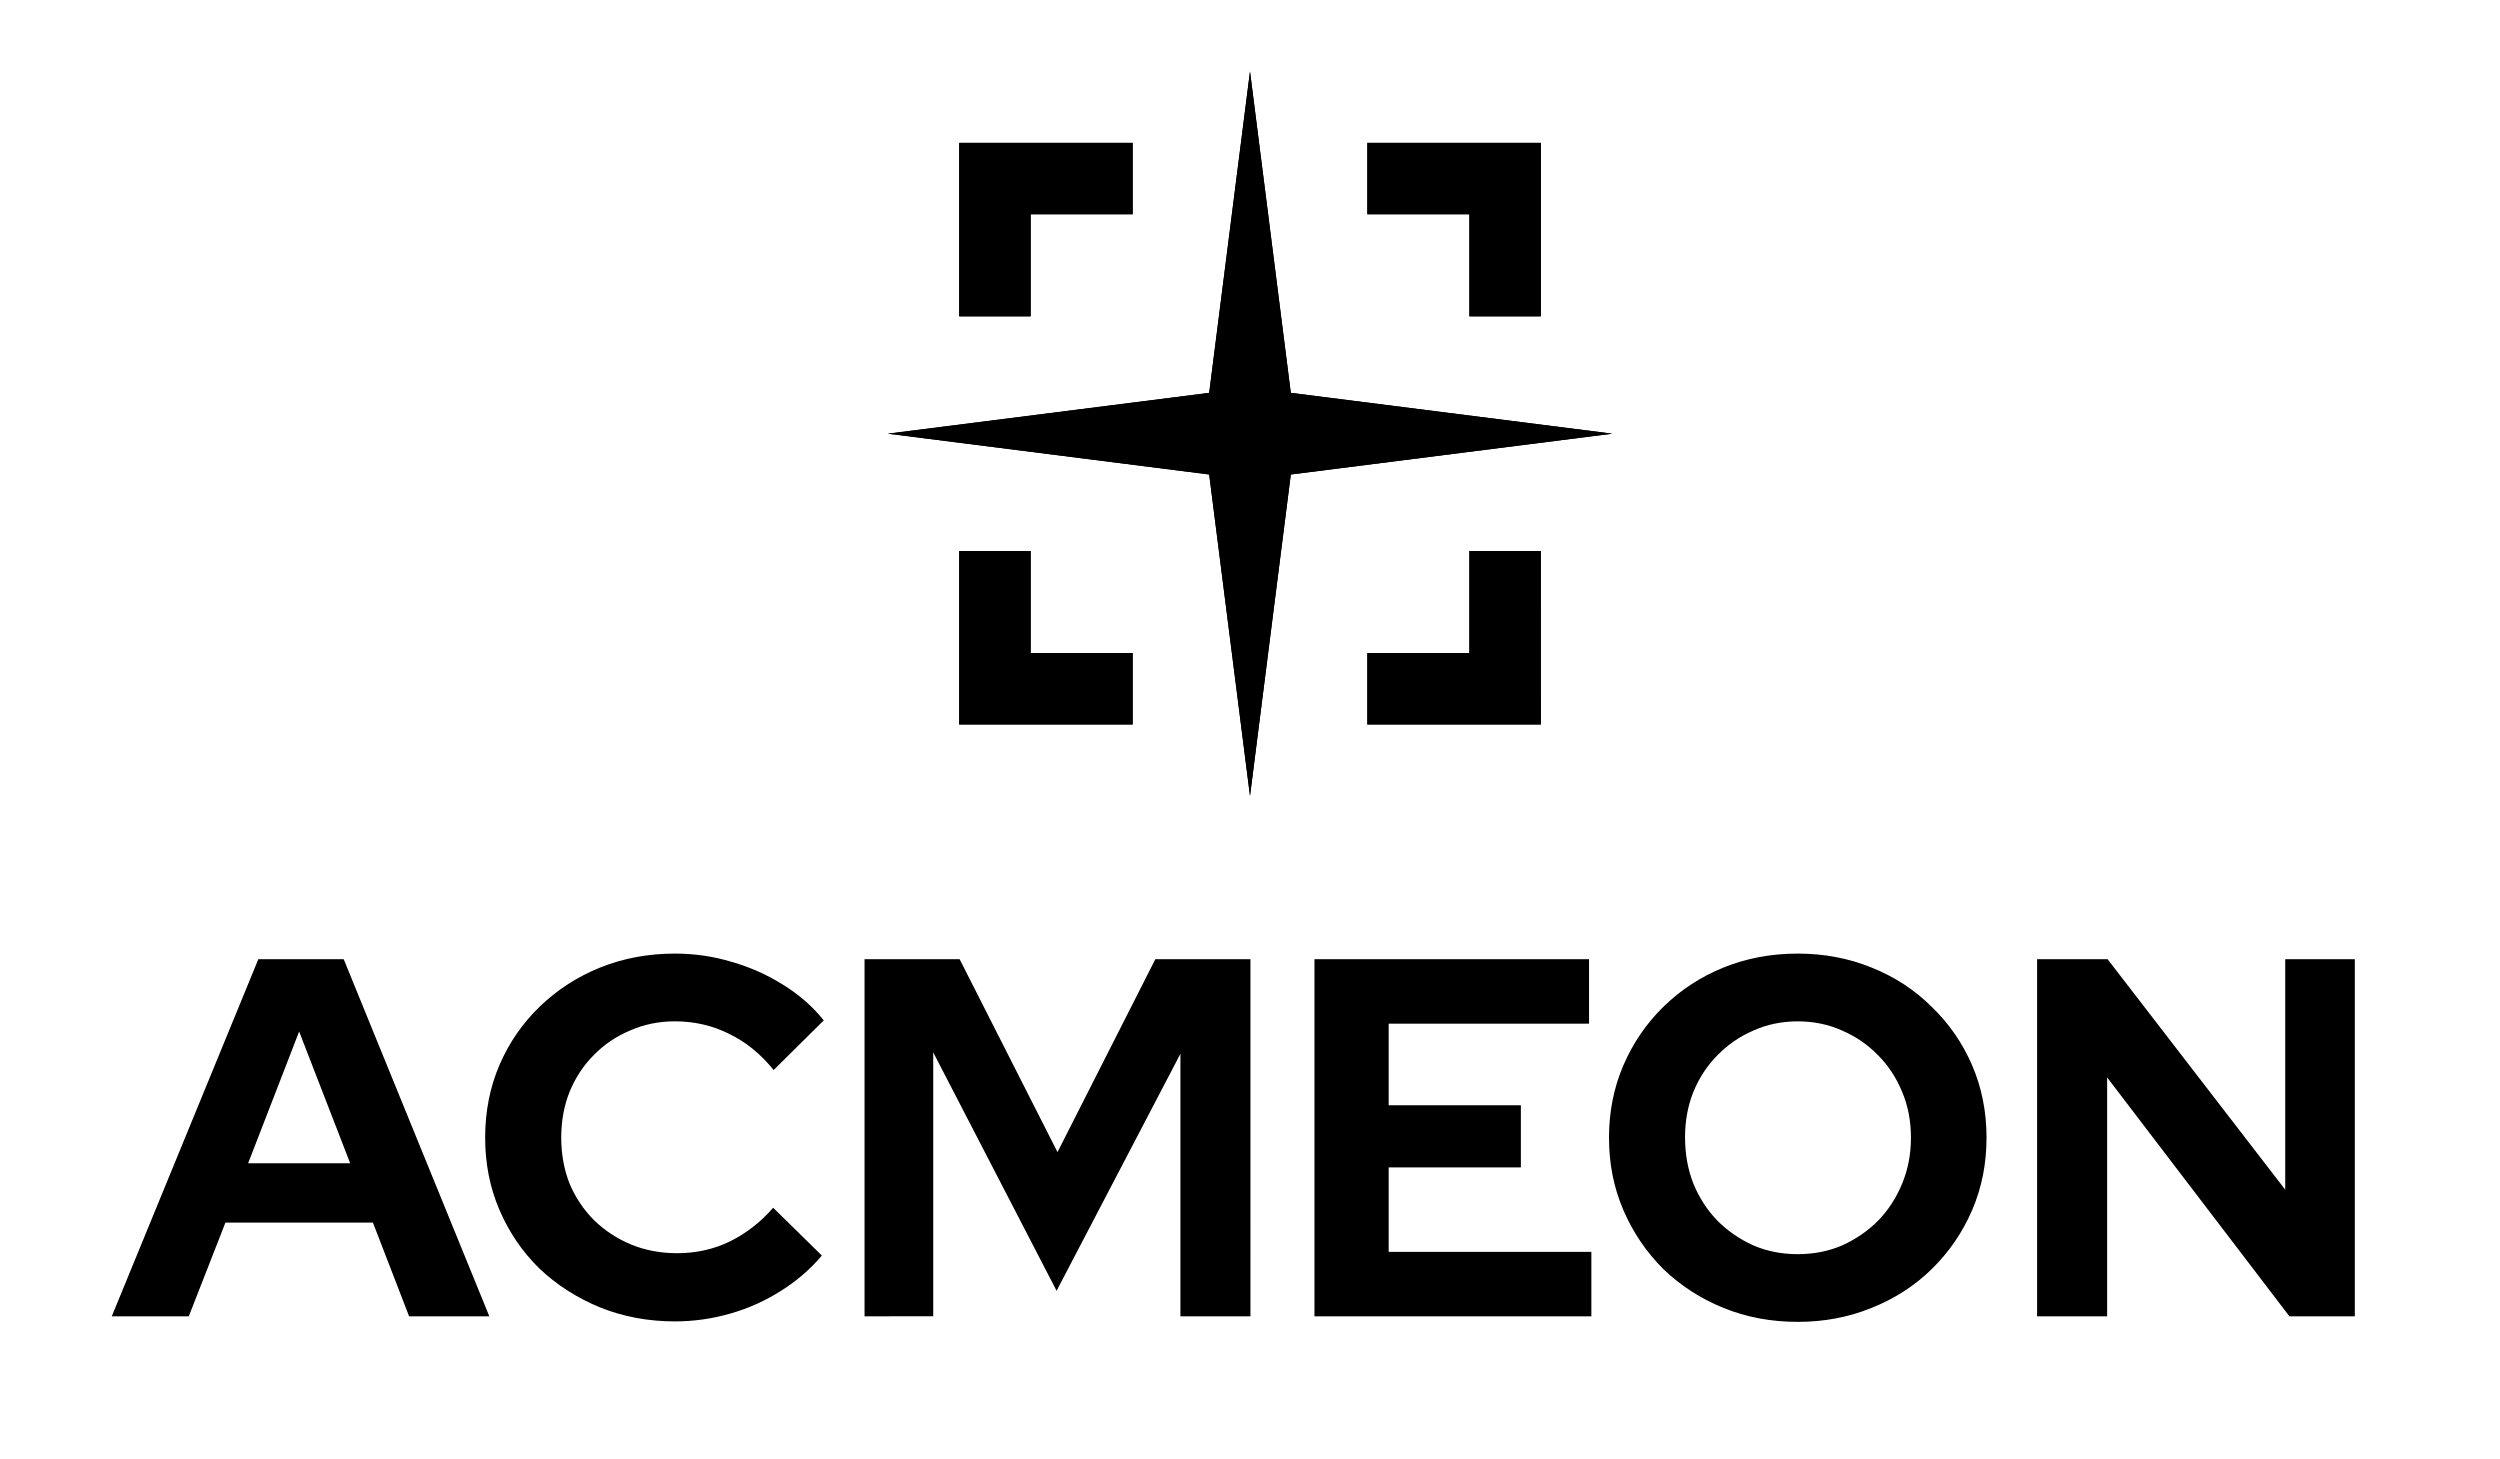
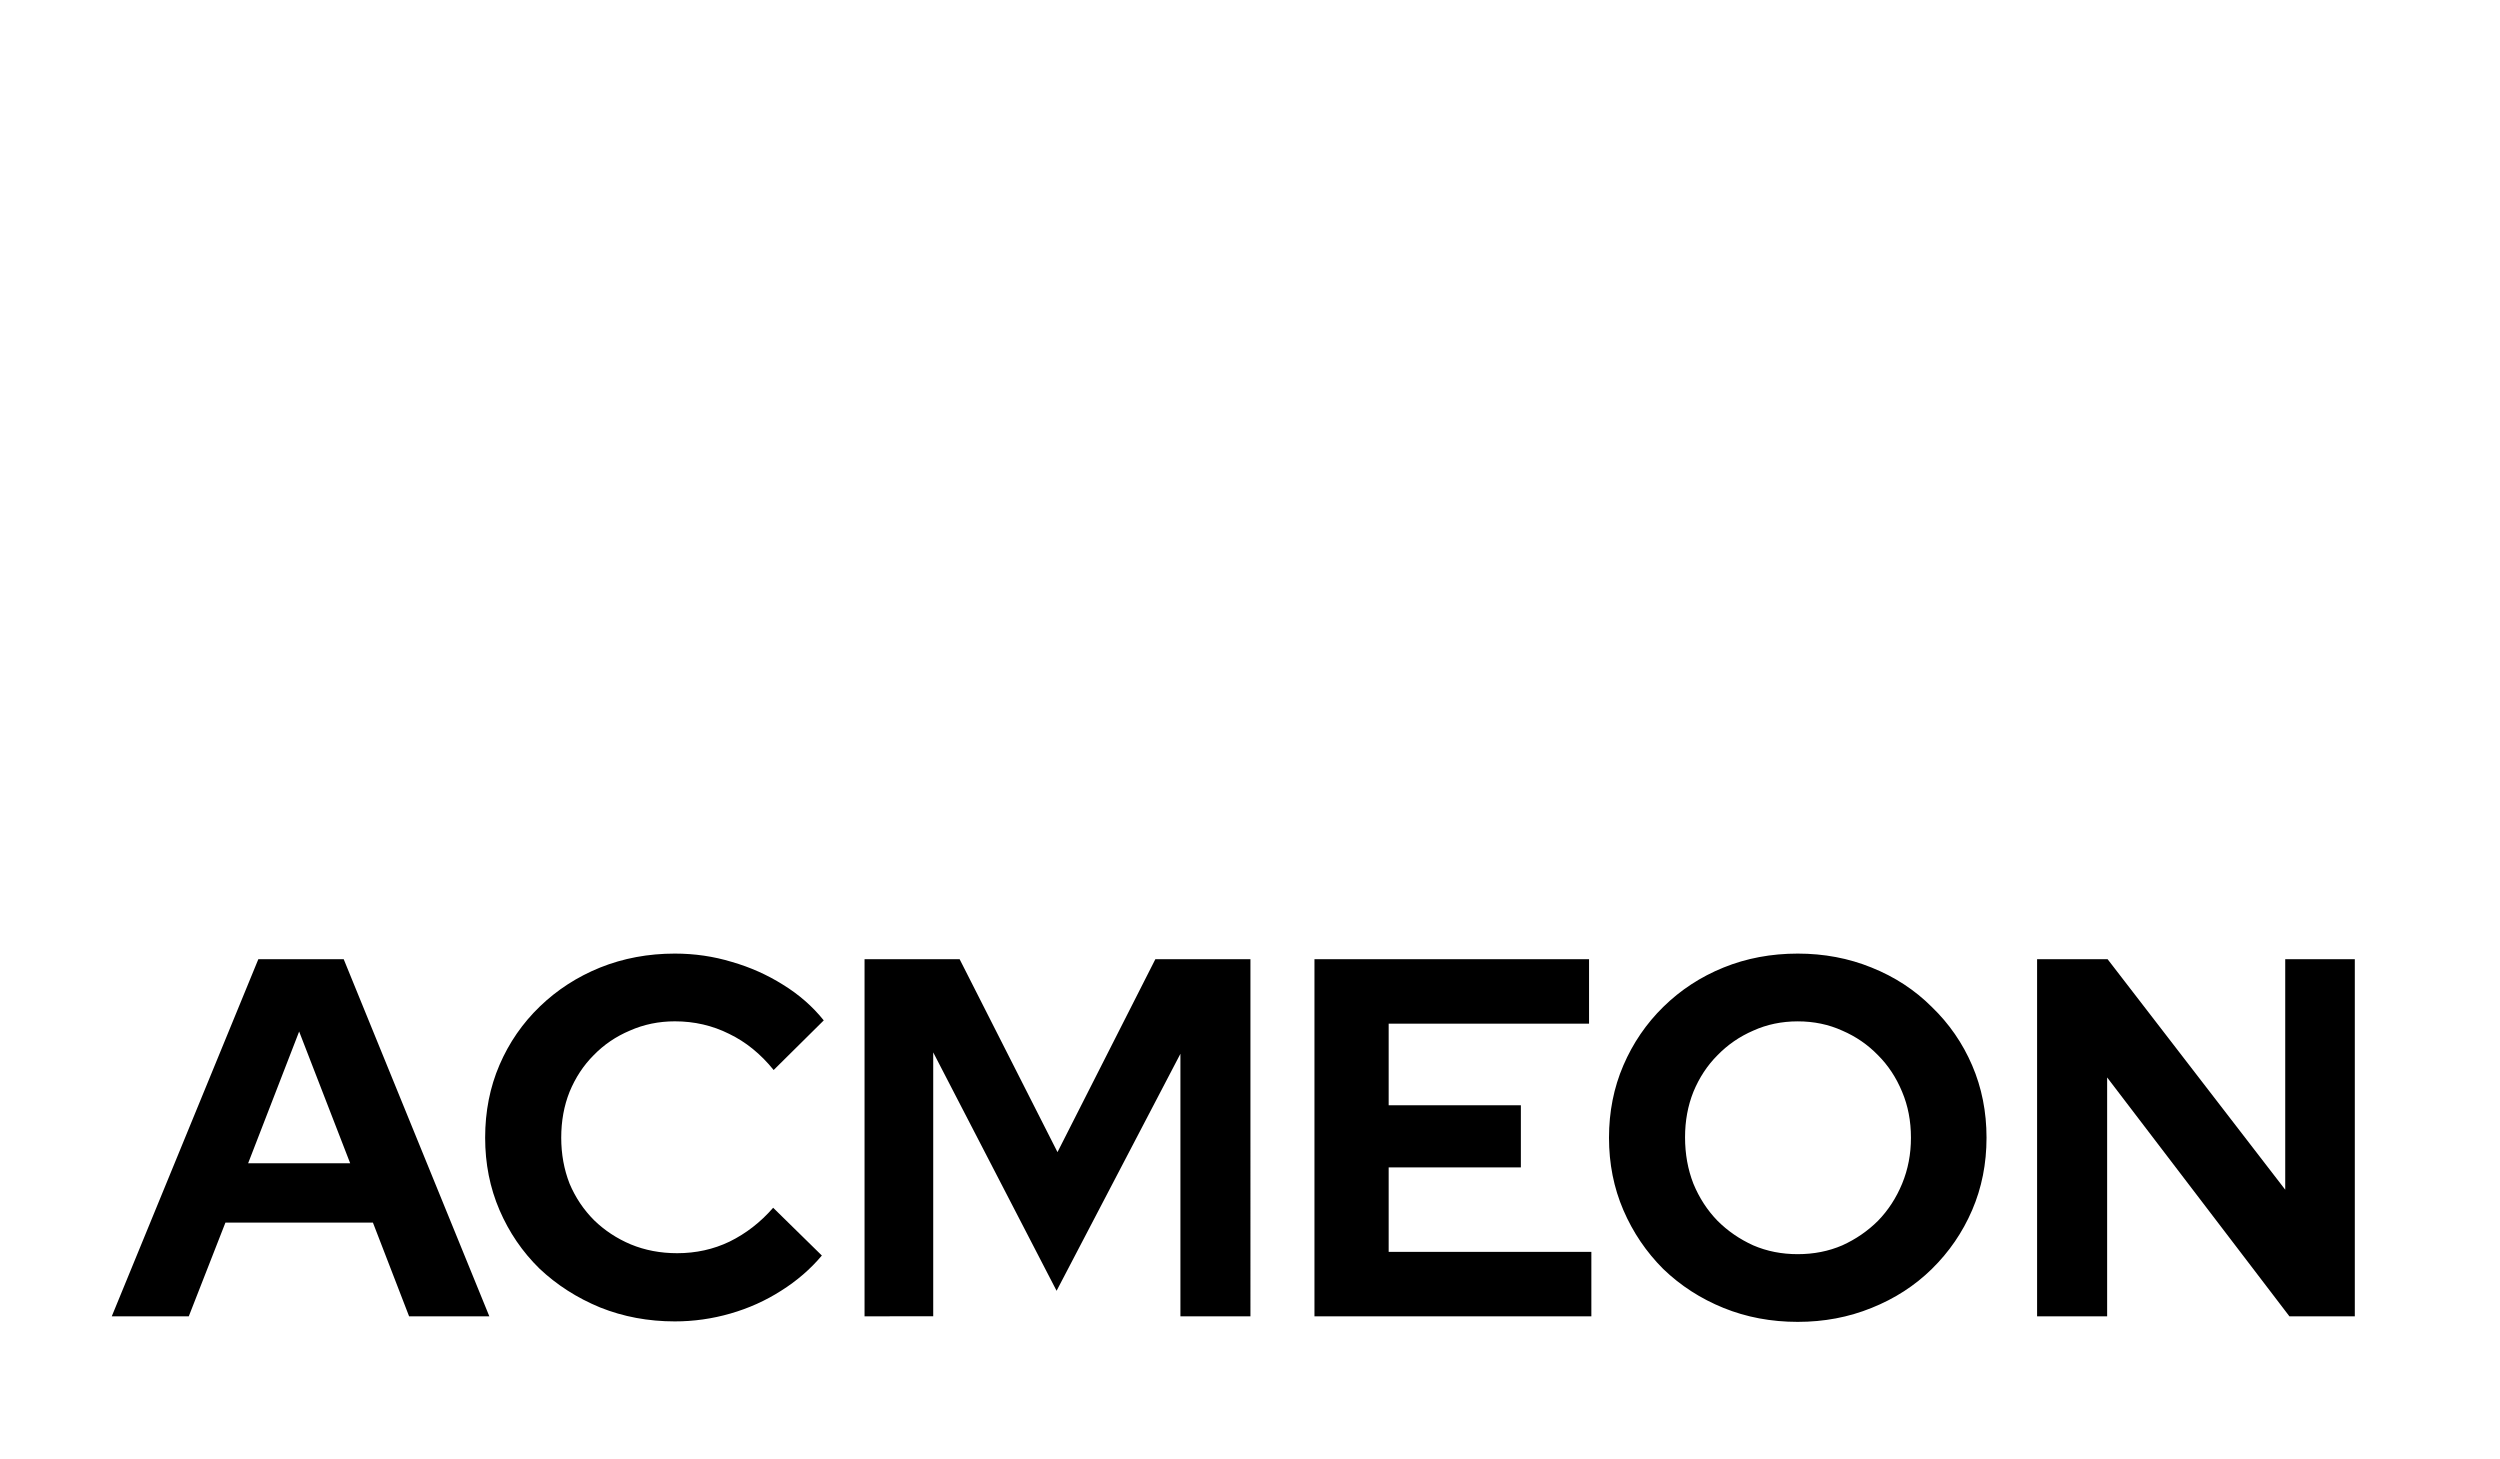
<svg xmlns="http://www.w3.org/2000/svg" xmlns:ns1="http://www.inkscape.org/namespaces/inkscape" xmlns:ns2="http://sodipodi.sourceforge.net/DTD/sodipodi-0.dtd" width="490" height="286" viewBox="0 0 106.998 62.452" version="1.1" id="svg1" ns1:version="1.3 (0e150ed6c4, 2023-07-21)" ns2:docname="Acmeon Logo Vertical.svg">
  <ns2:namedview id="namedview1" pagecolor="#505050" bordercolor="#ffffff" borderopacity="1" ns1:showpageshadow="0" ns1:pageopacity="0" ns1:pagecheckerboard="1" ns1:deskcolor="#505050" ns1:document-units="px" ns1:zoom="0.25858551" ns1:cx="1038.3412" ns1:cy="392.52006" ns1:window-width="1920" ns1:window-height="1017" ns1:window-x="-8" ns1:window-y="-8" ns1:window-maximized="1" ns1:current-layer="layer1" />
  <defs id="defs1" />
  <g ns1:label="Layer 1" ns1:groupmode="layer" id="layer1" transform="translate(-12.522,-70.841)">
-     <path d="m 50.517,89.402 13.757,-1.747 1.747,-13.757 1.747,13.757 13.757,1.747 -13.757,1.747 -1.747,13.757 -1.747,-13.757 z M 78.468,101.848 H 71.043 v -3.057 h 4.367 v -4.367 h 3.057 z m 0,-24.893 v 7.424 H 75.411 V 80.012 H 71.043 v -3.057 z m -24.893,0 h 7.424 v 3.057 h -4.367 v 4.367 h -3.057 z m 0,24.893 v -7.424 h 3.057 v 4.367 h 4.367 v 3.057 z" id="path15" style="font-weight:bold;font-size:19.851px;line-height:1.5;font-family:'Acmeon Font';-inkscape-font-specification:'Acmeon Font Bold';text-align:center;text-anchor:middle;stroke-width:3.931" />
    <path d="m 17.306,127.178 6.273,-15.285 h 3.653 l 6.233,15.285 h -3.434 l -1.548,-4.01 h -6.313 l -1.568,4.01 z m 5.836,-6.551 h 4.367 l -2.184,-5.638 z m 18.263,6.769 q -1.707,0 -3.196,-0.596 -1.489,-0.615 -2.601,-1.667 -1.092,-1.072 -1.707,-2.501 -0.615,-1.429 -0.615,-3.097 0,-1.687 0.615,-3.117 0.615,-1.429 1.727,-2.501 1.112,-1.072 2.581,-1.667 1.489,-0.596 3.196,-0.596 1.27,0 2.442,0.357 1.171,0.337 2.184,0.973 1.032,0.635 1.747,1.529 l -2.144,2.124 q -0.834,-1.032 -1.906,-1.548 -1.072,-0.536 -2.323,-0.536 -1.032,0 -1.926,0.397 -0.893,0.377 -1.548,1.052 -0.655,0.655 -1.032,1.568 -0.357,0.893 -0.357,1.965 0,1.052 0.357,1.965 0.377,0.893 1.052,1.568 0.675,0.655 1.568,1.032 0.913,0.377 1.985,0.377 1.211,0 2.243,-0.496 1.052,-0.516 1.866,-1.449 l 2.084,2.045 q -0.734,0.873 -1.747,1.509 -0.993,0.635 -2.164,0.973 -1.171,0.337 -2.382,0.337 z m 8.119,-0.218 v -15.285 h 4.069 l 4.189,8.258 4.189,-8.258 h 4.069 V 127.178 H 63.043 v -11.236 l -5.3,10.144 -5.28,-10.204 v 11.295 z m 19.256,0 v -15.285 h 11.752 v 2.759 h -8.576 v 3.494 h 5.658 v 2.66 h -5.658 v 3.613 h 8.675 v 2.759 z m 20.685,0.238 q -1.707,0 -3.176,-0.596 -1.469,-0.596 -2.581,-1.667 -1.092,-1.092 -1.707,-2.521 -0.615,-1.429 -0.615,-3.097 0,-1.667 0.615,-3.097 0.615,-1.429 1.707,-2.501 1.112,-1.092 2.581,-1.687 1.469,-0.596 3.176,-0.596 1.687,0 3.156,0.596 1.489,0.596 2.581,1.687 1.112,1.072 1.727,2.501 0.615,1.429 0.615,3.097 0,1.667 -0.615,3.097 -0.615,1.429 -1.727,2.521 -1.092,1.072 -2.581,1.667 -1.469,0.596 -3.156,0.596 z m 0,-2.898 q 1.032,0 1.906,-0.377 0.873,-0.397 1.529,-1.052 0.655,-0.675 1.032,-1.588 0.377,-0.913 0.377,-1.965 0,-1.072 -0.377,-1.965 -0.377,-0.913 -1.032,-1.568 -0.655,-0.675 -1.529,-1.052 -0.873,-0.397 -1.906,-0.397 -1.032,0 -1.906,0.397 -0.873,0.377 -1.529,1.052 -0.655,0.655 -1.032,1.568 -0.357,0.893 -0.357,1.945 0,1.072 0.357,1.985 0.377,0.913 1.032,1.588 0.655,0.655 1.529,1.052 0.873,0.377 1.906,0.377 z m 10.243,2.66 v -15.285 h 3.017 l 7.603,9.866 v -9.866 h 2.978 v 15.285 h -2.799 L 102.706,116.955 v 10.223 z" id="path16" style="font-weight:bold;font-size:19.851px;line-height:1.5;font-family:'Acmeon Font';-inkscape-font-specification:'Acmeon Font Bold';text-align:center;text-anchor:middle;stroke-width:3.931" />
-     <path d="m 50.517,89.402 13.757,-1.747 1.747,-13.757 1.747,13.757 13.757,1.747 -13.757,1.747 -1.747,13.757 -1.747,-13.757 z M 78.468,101.848 H 71.043 v -3.057 h 4.367 v -4.367 h 3.057 z m 0,-24.893 v 7.424 h -3.057 v -4.367 H 71.043 v -3.057 z m -24.893,0 h 7.424 v 3.057 h -4.367 v 4.367 h -3.057 z m 0,24.893 v -7.424 h 3.057 v 4.367 h 4.367 v 3.057 z" id="path14" style="font-weight:bold;font-size:19.851px;line-height:1.5;font-family:'Acmeon Font';-inkscape-font-specification:'Acmeon Font Bold';text-align:center;text-anchor:middle;stroke-width:3.931" />
  </g>
</svg>